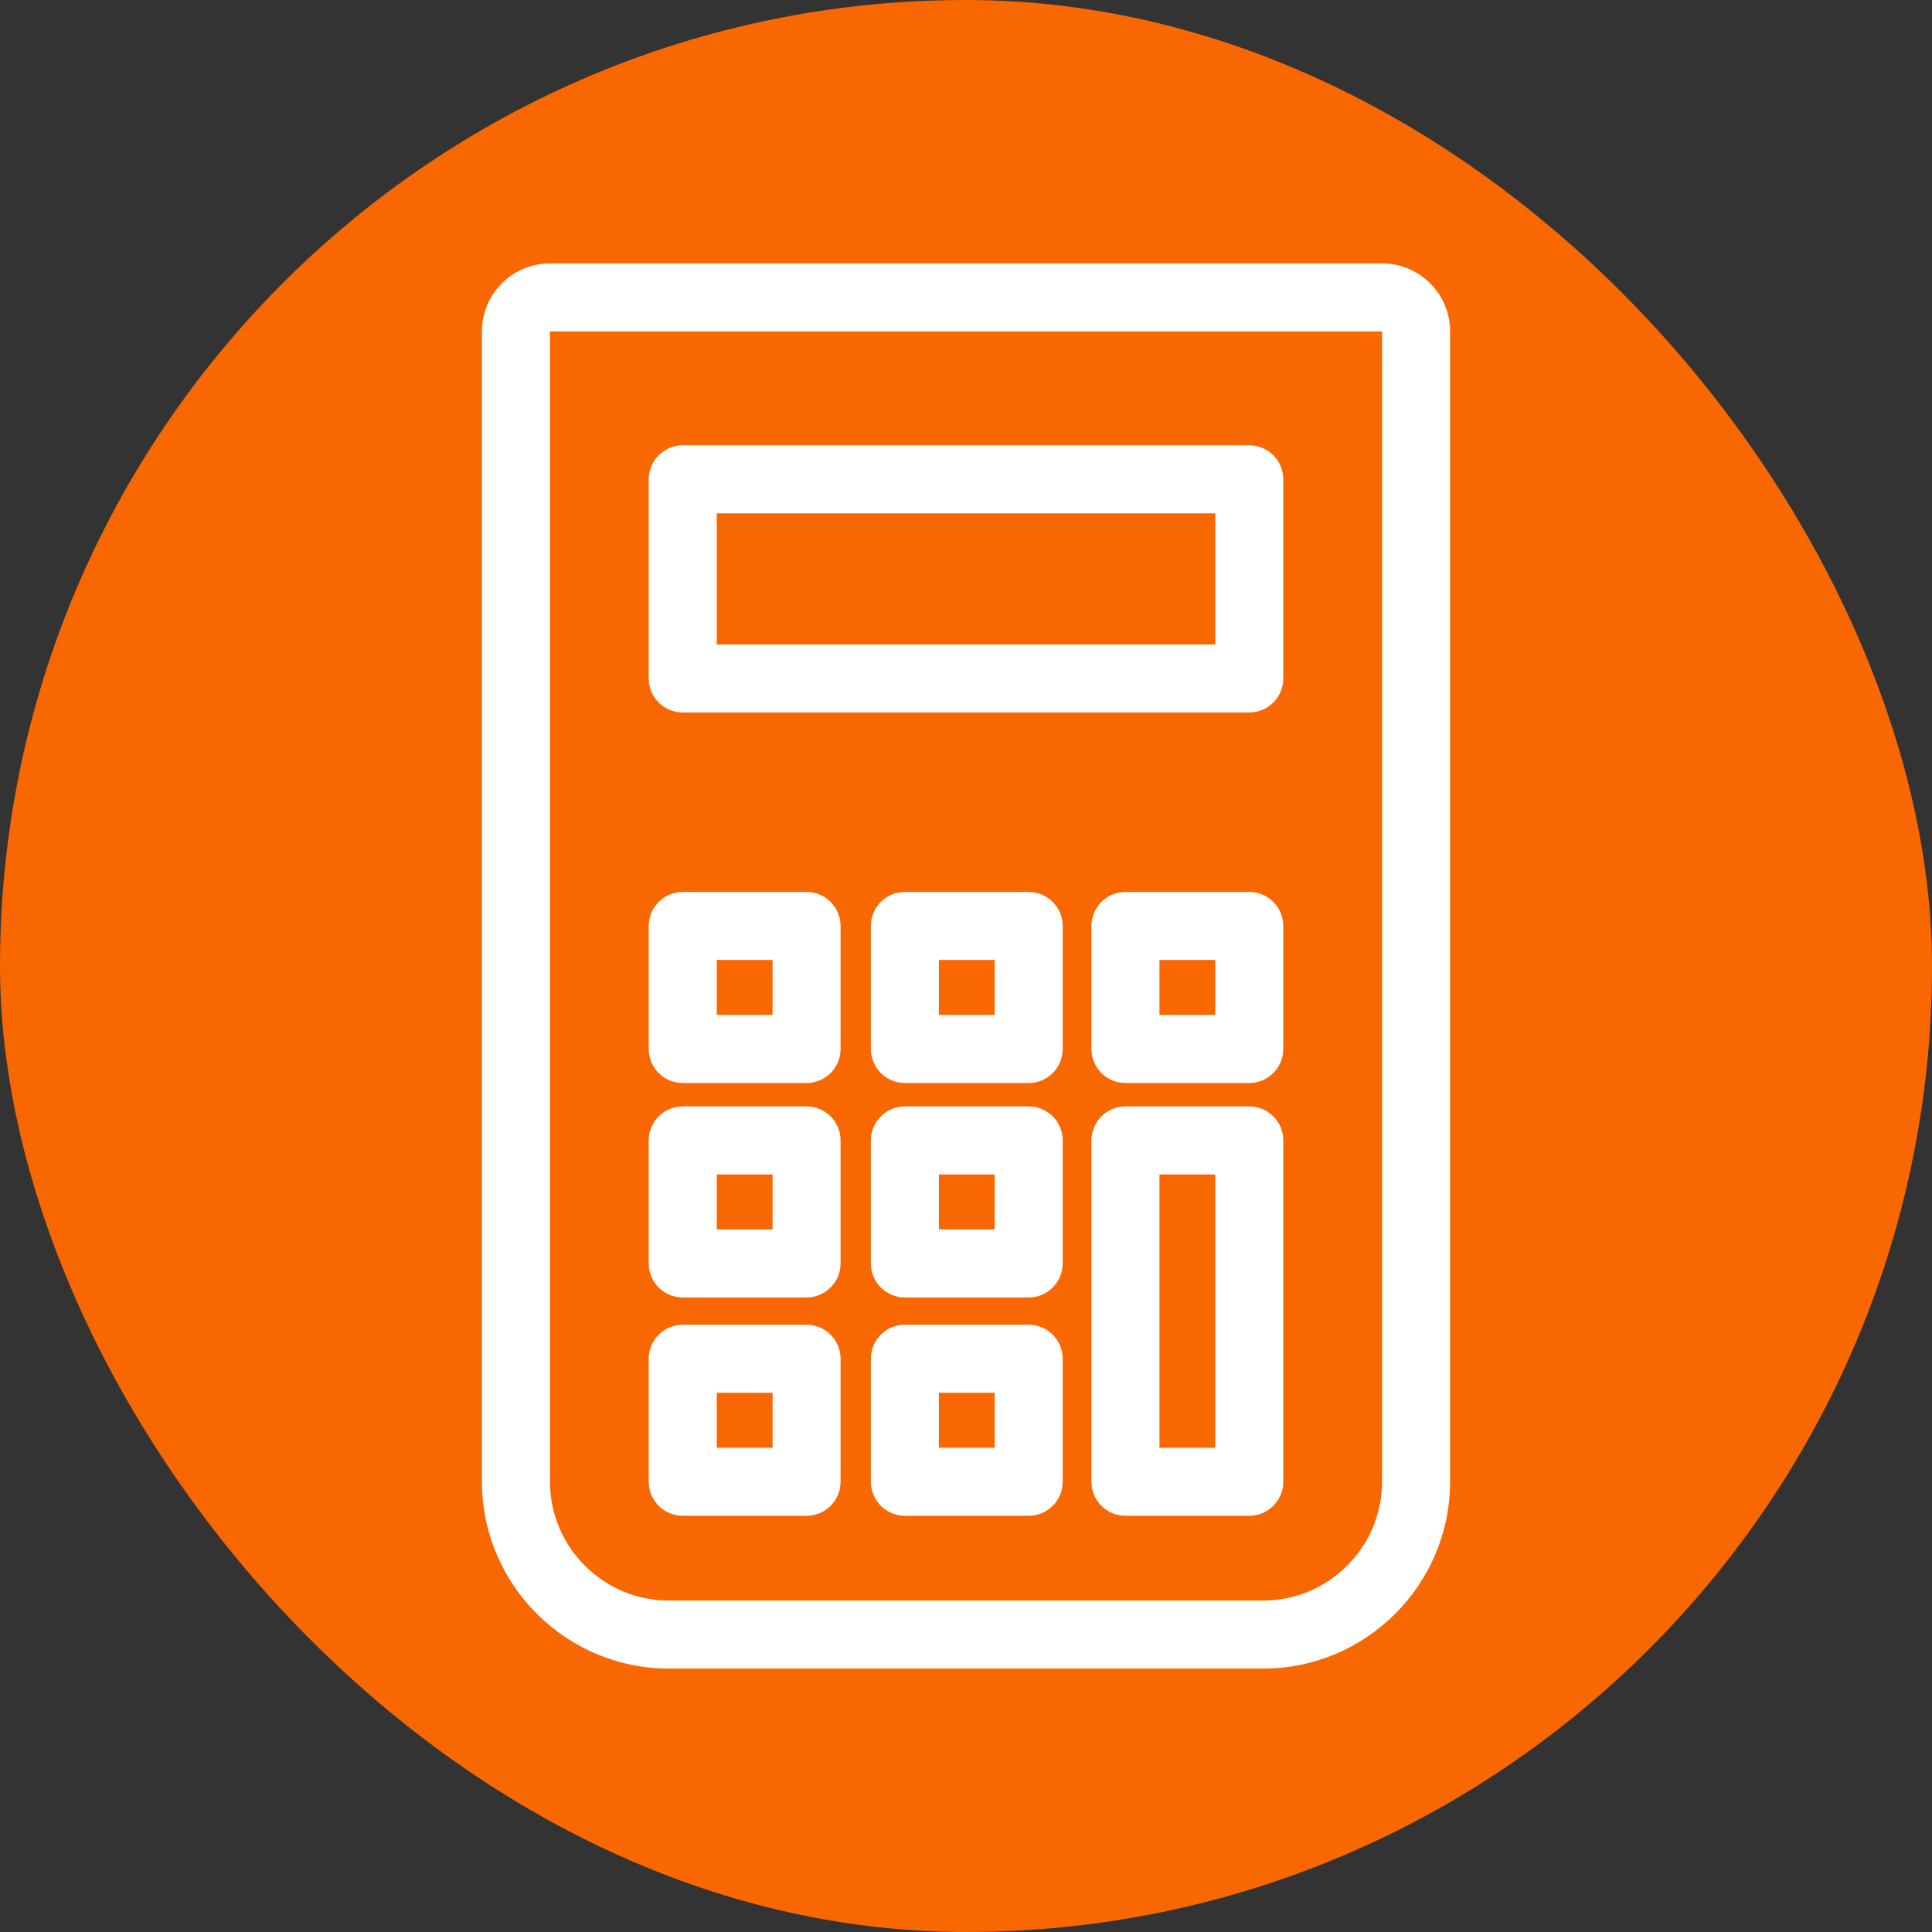
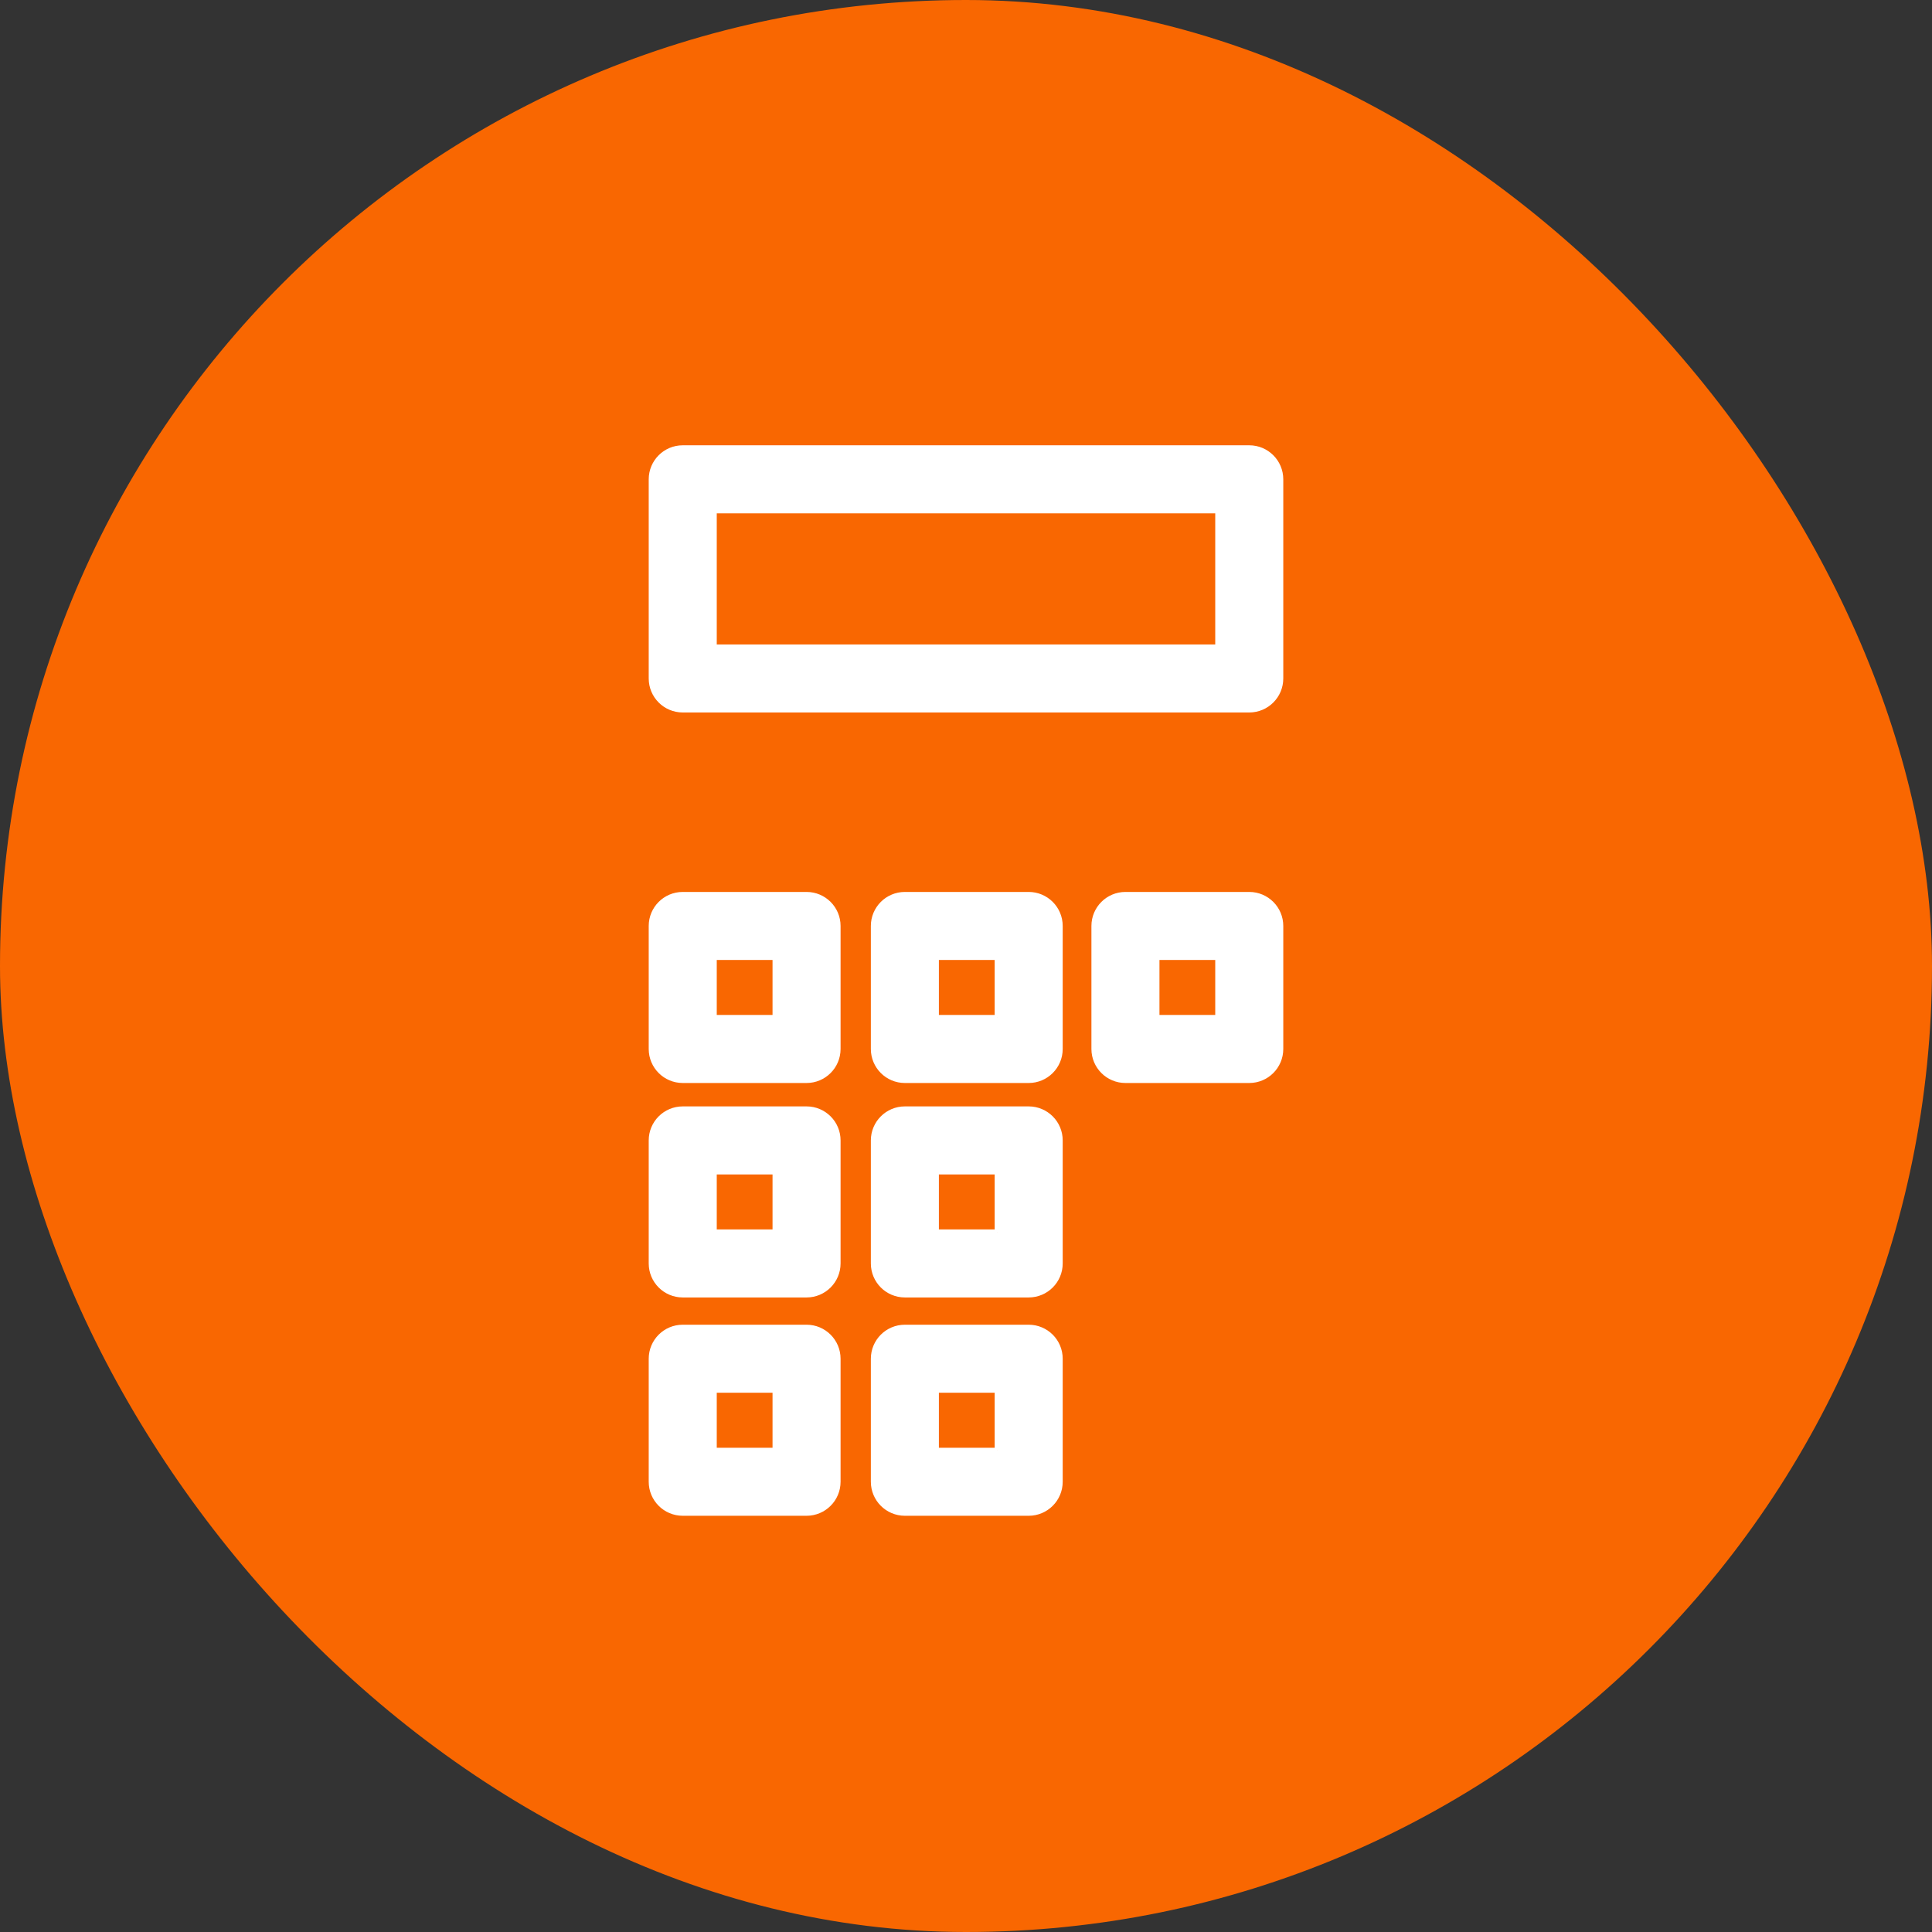
<svg xmlns="http://www.w3.org/2000/svg" fill="#ffffff" height="179px" width="179px" version="1.1" viewBox="-50.83 -50.83 369.16 369.16" stroke="#ffffff">
  <rect x="-50.83" y="-50.83" width="369.16" height="369.16" fill="#333333" stroke="none" />
  <g id="SVGRepo_bgCarrier" stroke-width="0" transform="translate(0,0), scale(1)">
    <rect x="-50.83" y="-50.83" width="369.16" height="369.16" rx="184.58" fill="#F96701" />
  </g>
  <g id="SVGRepo_tracerCarrier" stroke-linecap="round" stroke-linejoin="round" stroke="#CCCCCC" stroke-width="0.535" />
  <g id="SVGRepo_iconCarrier">
    <g>
-       <path d="m213.25,0h-159c-6.893,0-12.5,5.607-12.5,12.5v219.75c0,19.437 15.813,35.25 35.25,35.25h113.5c19.437,0 35.25-15.813 35.25-35.25v-219.75c0-6.893-5.607-12.5-12.5-12.5zm.5,232.25c0,12.82-10.43,23.25-23.25,23.25h-113.5c-12.82,0-23.25-10.43-23.25-23.25v-219.75c0-0.276 0.225-0.5 0.5-0.5h159c0.275,0 0.5,0.224 0.5,0.5v219.75z" />
      <path d="m187.875,34.755h-108.25c-3.313,0-6,2.687-6,6v38.053c0,3.313 2.687,6 6,6h108.25c3.313,0 6-2.687 6-6v-38.053c0-3.314-2.687-6-6-6zm-6,38.053h-96.25v-26.053h96.25v26.053z" />
      <path d="m103.284,161.077h-23.659c-3.313,0-6,2.687-6,6v23.507c0,3.313 2.687,6 6,6h23.659c3.313,0 6-2.687 6-6v-23.507c1.42109e-14-3.313-2.686-6-6-6zm-6,23.507h-11.659v-11.507h11.659v11.507z" />
      <path d="m145.729,161.077h-23.659c-3.313,0-6,2.687-6,6v23.507c0,3.313 2.687,6 6,6h23.658c3.313,0 6-2.687 6-6v-23.507c0.001-3.313-2.686-6-5.999-6zm-6,23.507h-11.659v-11.507h11.658v11.507z" />
      <path d="m103.284,120.099h-23.659c-3.313,0-6,2.687-6,6v23.507c0,3.313 2.687,6 6,6h23.659c3.313,0 6-2.687 6-6v-23.507c1.42109e-14-3.313-2.686-6-6-6zm-6,23.507h-11.659v-11.507h11.659v11.507z" />
      <path d="m145.729,120.099h-23.659c-3.313,0-6,2.687-6,6v23.507c0,3.313 2.687,6 6,6h23.658c3.313,0 6-2.687 6-6v-23.507c0.001-3.313-2.686-6-5.999-6zm-6,23.507h-11.659v-11.507h11.658v11.507z" />
      <path d="m187.875,120.099h-23.659c-3.313,0-6,2.687-6,6v23.507c0,3.313 2.687,6 6,6h23.659c3.313,0 6-2.687 6-6v-23.507c0-3.313-2.687-6-6-6zm-6,23.507h-11.659v-11.507h11.659v11.507z" />
      <path d="m103.284,202.792h-23.659c-3.313,0-6,2.687-6,6v23.507c0,3.313 2.687,6 6,6h23.659c3.313,0 6-2.687 6-6v-23.507c1.42109e-14-3.314-2.686-6-6-6zm-6,23.507h-11.659v-11.507h11.659v11.507z" />
      <path d="m145.729,202.792h-23.659c-3.313,0-6,2.687-6,6v23.507c0,3.313 2.687,6 6,6h23.658c3.313,0 6-2.687 6-6v-23.507c0.001-3.314-2.686-6-5.999-6zm-6,23.507h-11.659v-11.507h11.658v11.507z" />
-       <path d="m187.875,161.077h-23.659c-3.313,0-6,2.687-6,6v65.222c0,3.313 2.687,6 6,6h23.659c3.313,0 6-2.687 6-6v-65.222c0-3.313-2.687-6-6-6zm-6,65.222h-11.659v-53.222h11.659v53.222z" />
    </g>
  </g>
</svg>